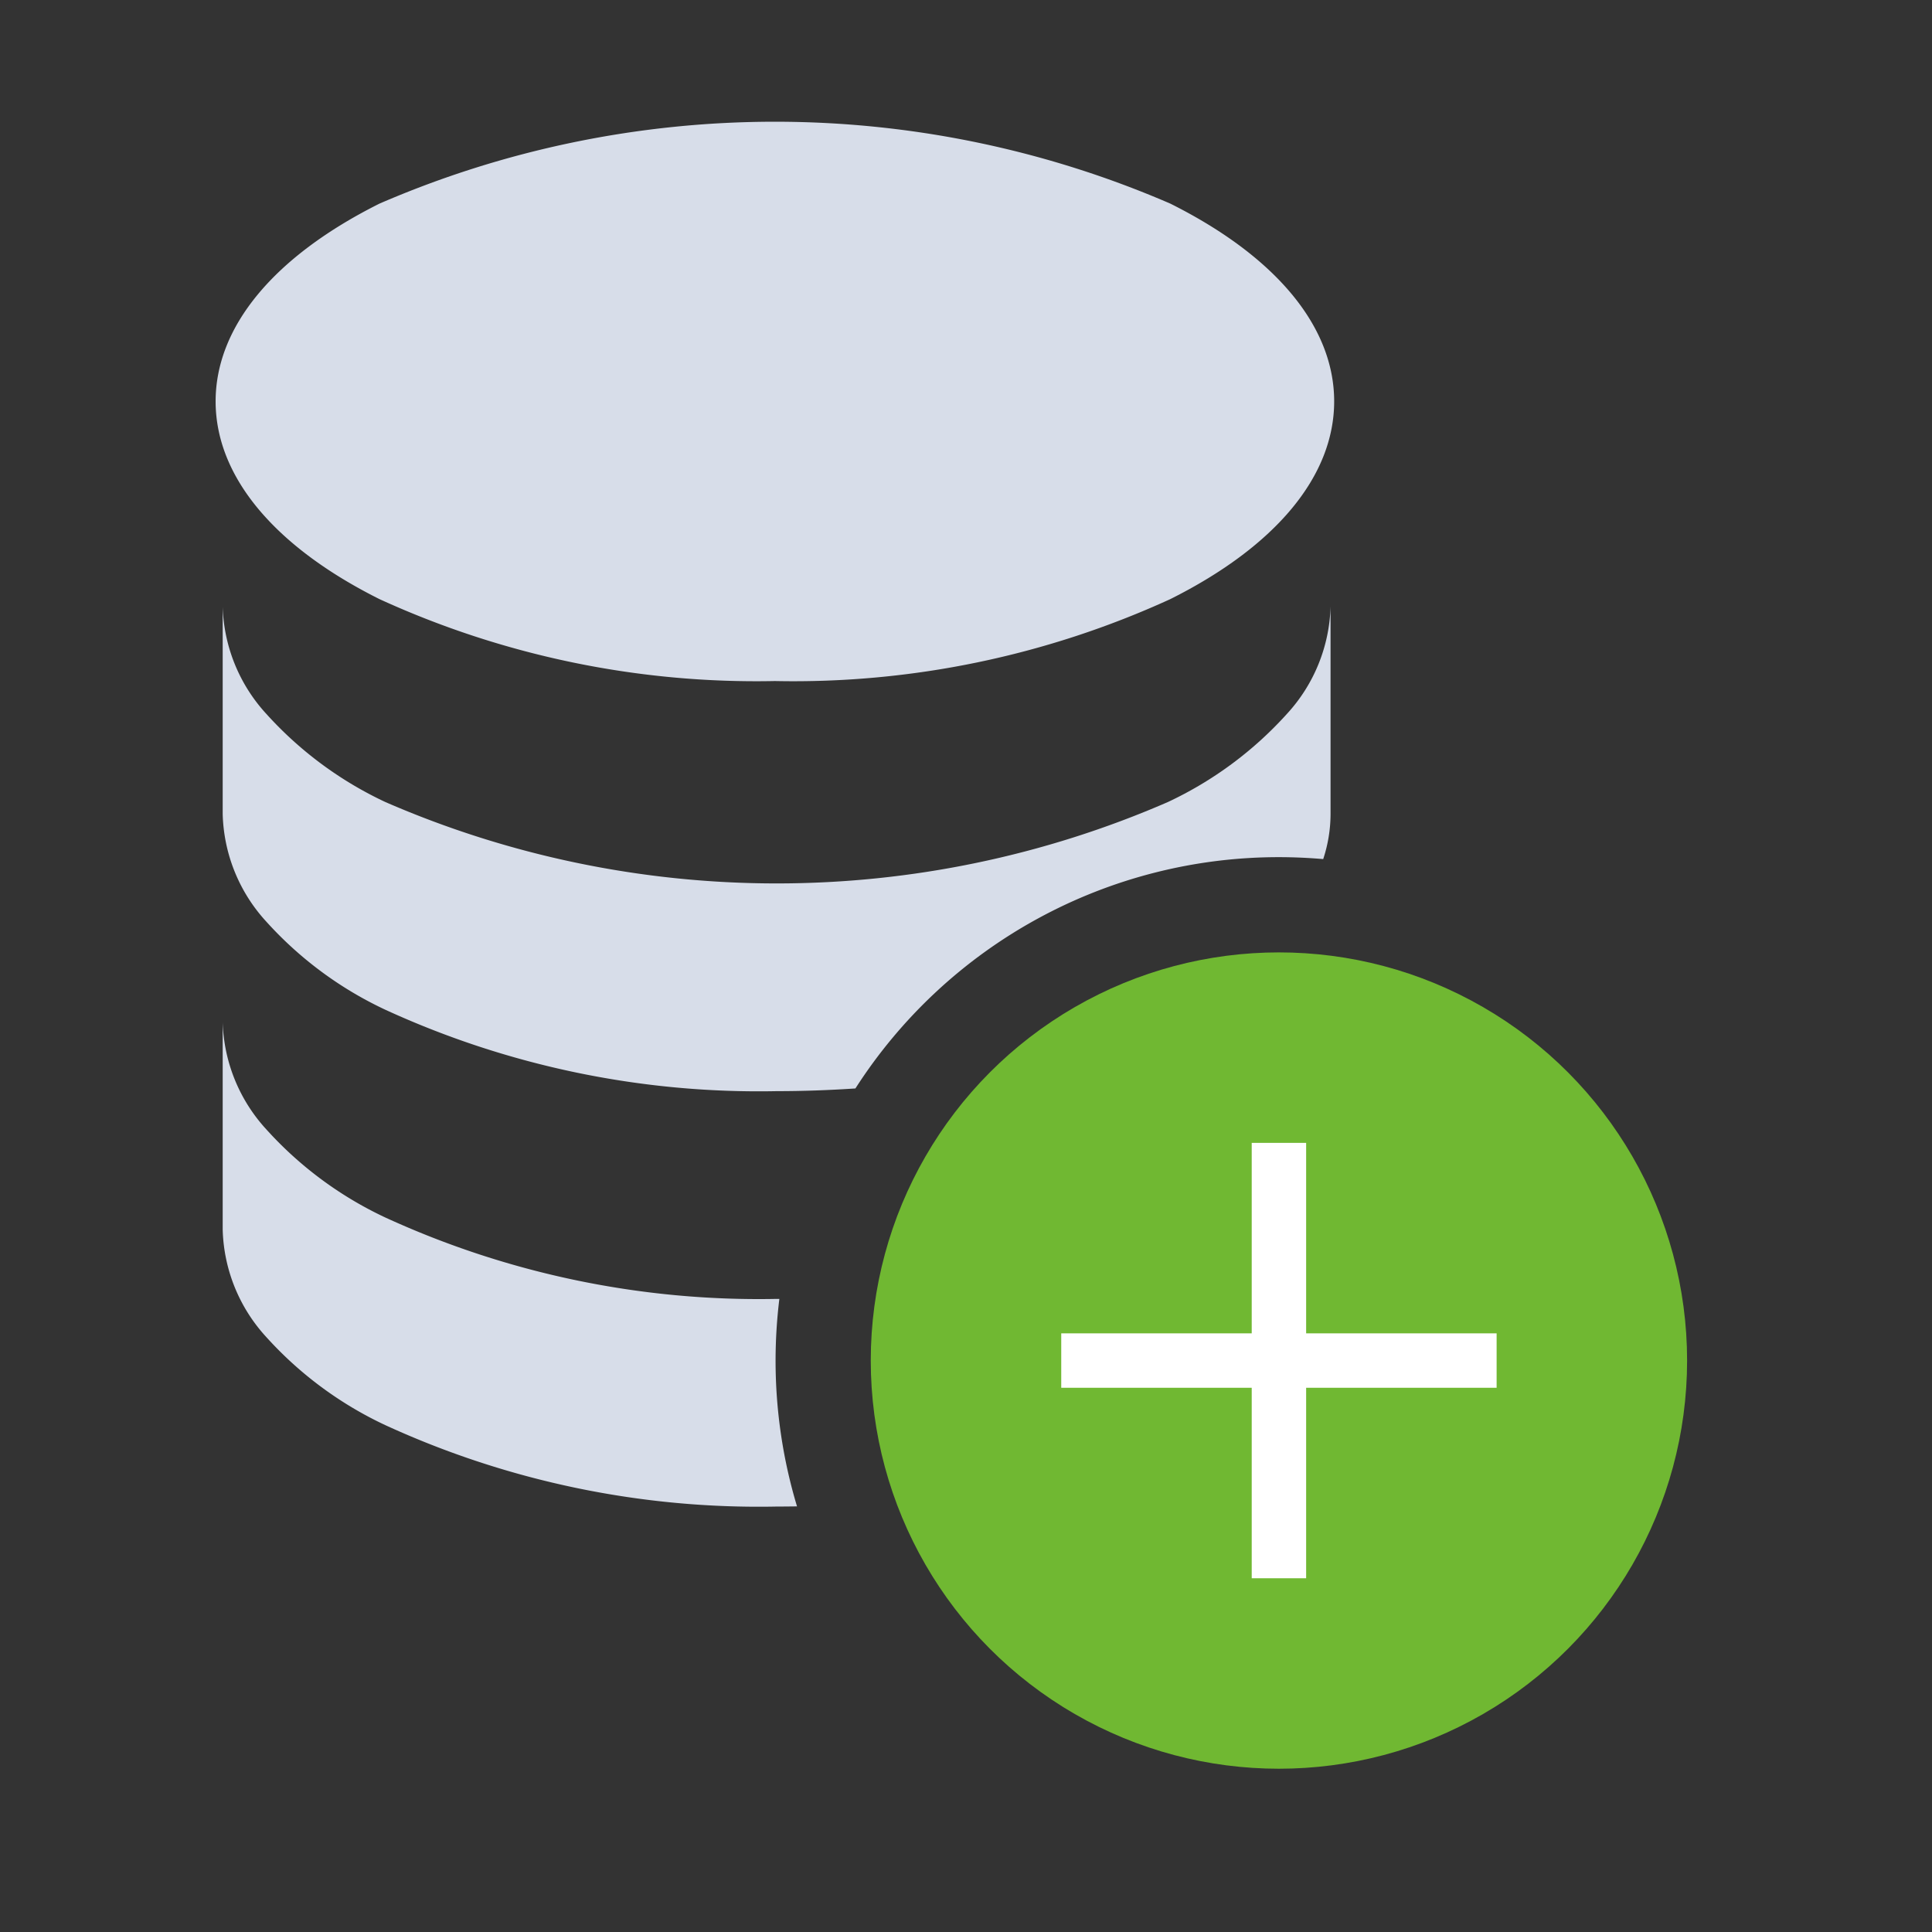
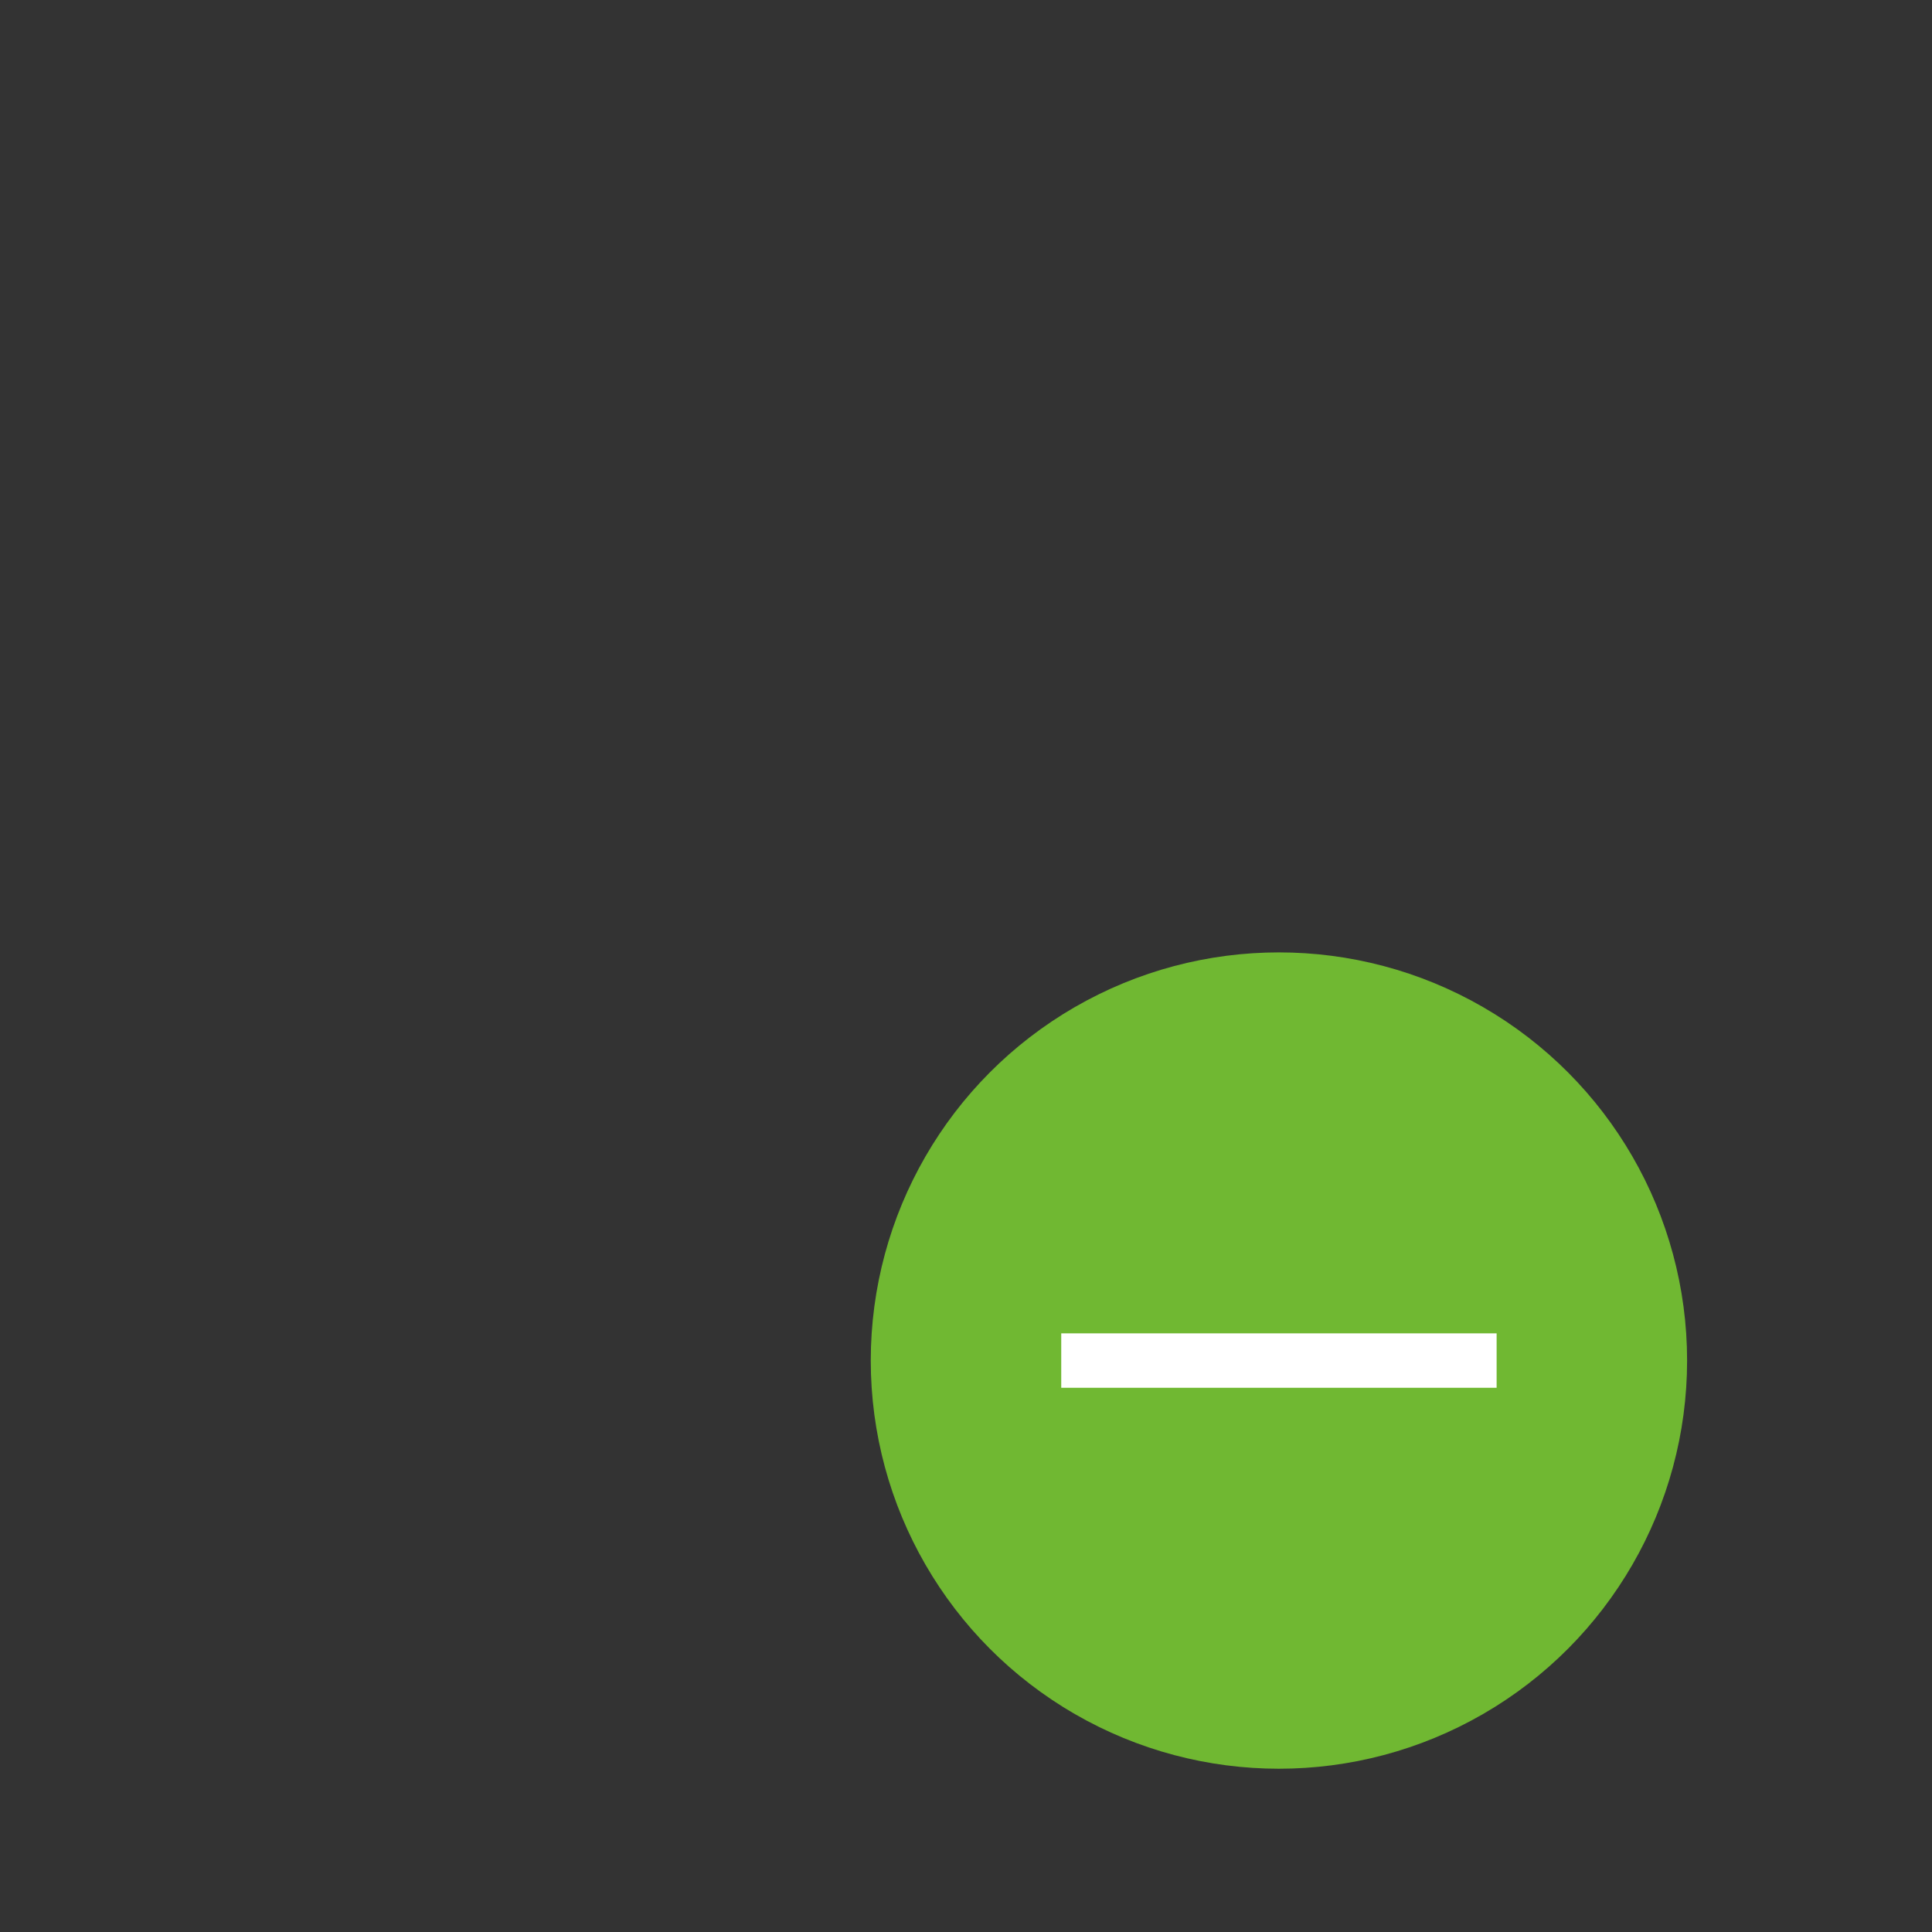
<svg xmlns="http://www.w3.org/2000/svg" width="71" height="71" viewBox="0 0 71 71">
  <rect x="0" y="0" width="71" height="71" fill="#333333" stroke="none" />
  <g id="add-crediti" transform="translate(-699 -246)">
-     <rect id="Rectangle_333" data-name="Rectangle 333" width="71" height="71" transform="translate(699 246)" fill="none" opacity="0" />
-     <path id="Subtraction_1" data-name="Subtraction 1" d="M8947.617,14234.89a32.889,32.889,0,0,1-14.377-2.99,13.726,13.726,0,0,1-4.374-3.235,6.066,6.066,0,0,1-1.606-3.951v-7.62a6.076,6.076,0,0,0,1.606,3.938,13.728,13.728,0,0,0,4.373,3.237,32.906,32.906,0,0,0,14.378,2.99h.1a18.781,18.781,0,0,0-.139,2.268,18.567,18.567,0,0,0,.788,5.357C8948.048,14234.888,8947.824,14234.89,8947.617,14234.89Zm0-15.266a32.889,32.889,0,0,1-14.377-2.99,13.72,13.72,0,0,1-4.374-3.236,6.069,6.069,0,0,1-1.606-3.953v-7.62a6.076,6.076,0,0,0,1.606,3.938,13.728,13.728,0,0,0,4.373,3.237,36.059,36.059,0,0,0,28.755,0,13.728,13.728,0,0,0,4.373-3.237,6.064,6.064,0,0,0,1.606-3.953v7.635a5.3,5.3,0,0,1-.27,1.651c-.543-.047-1.091-.071-1.629-.071a18.48,18.48,0,0,0-15.562,8.5C8949.558,14219.589,8948.584,14219.624,8947.617,14219.624Zm-.064-15.071a33.268,33.268,0,0,1-14.532-3.011c-3.883-1.941-6.021-4.522-6.021-7.267s2.139-5.325,6.021-7.267a36.588,36.588,0,0,1,29.064,0c3.883,1.941,6.021,4.522,6.021,7.267s-2.139,5.325-6.021,7.267A33.268,33.268,0,0,1,8947.553,14204.553Z" transform="translate(-8220.076 -13933.525)" fill="#d7dde9" />
    <circle id="Ellipse_77" data-name="Ellipse 77" cx="15" cy="15" r="15" transform="translate(731 281)" fill="#70b832" />
-     <rect id="Rectangle_336" data-name="Rectangle 336" width="2" height="16" transform="translate(745 288)" fill="#fff" />
    <rect id="Rectangle_337" data-name="Rectangle 337" width="2" height="16" transform="translate(738 297) rotate(-90)" fill="#fff" />
  </g>
</svg>